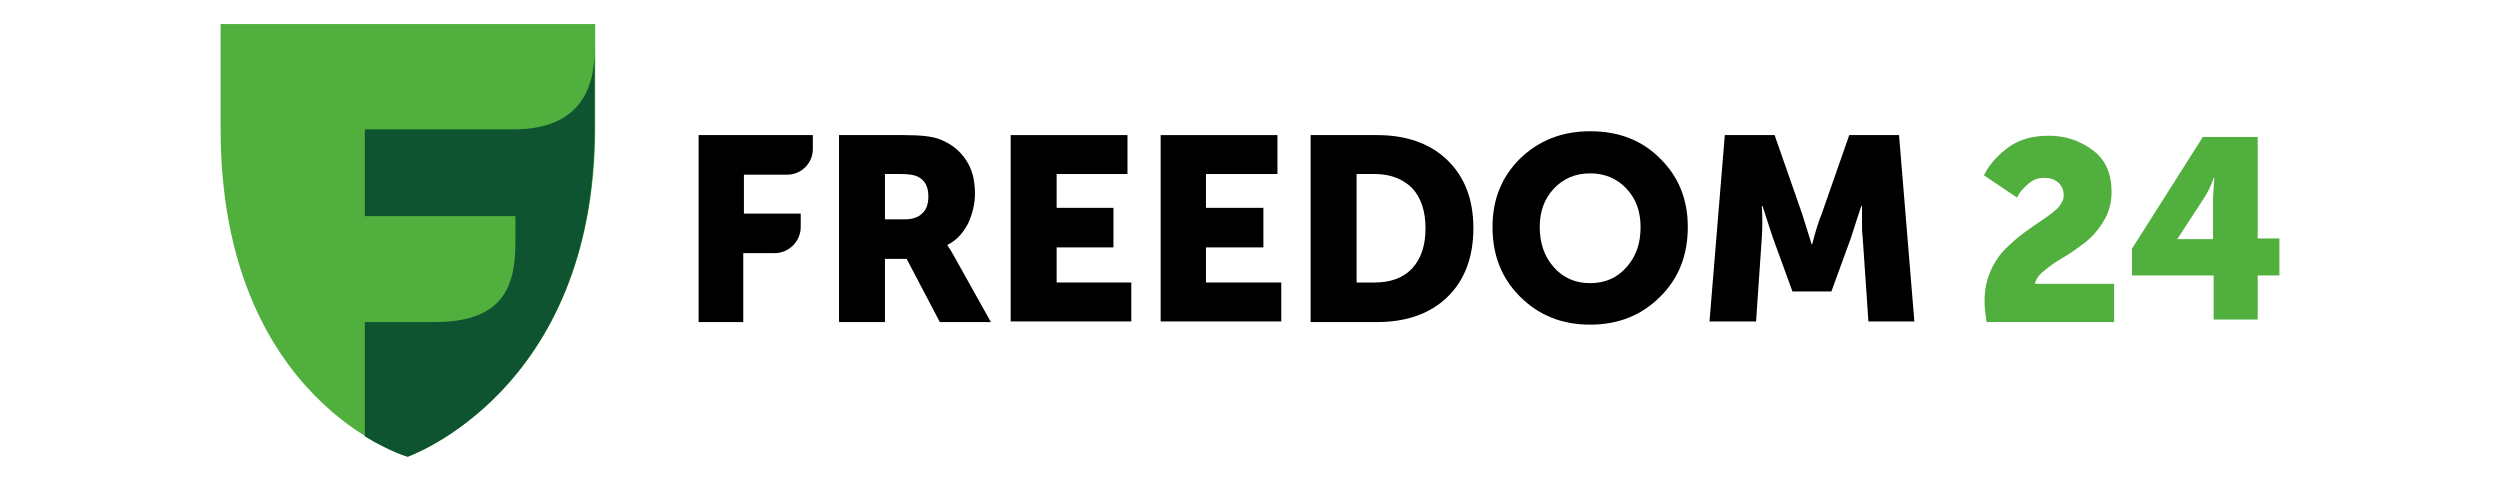
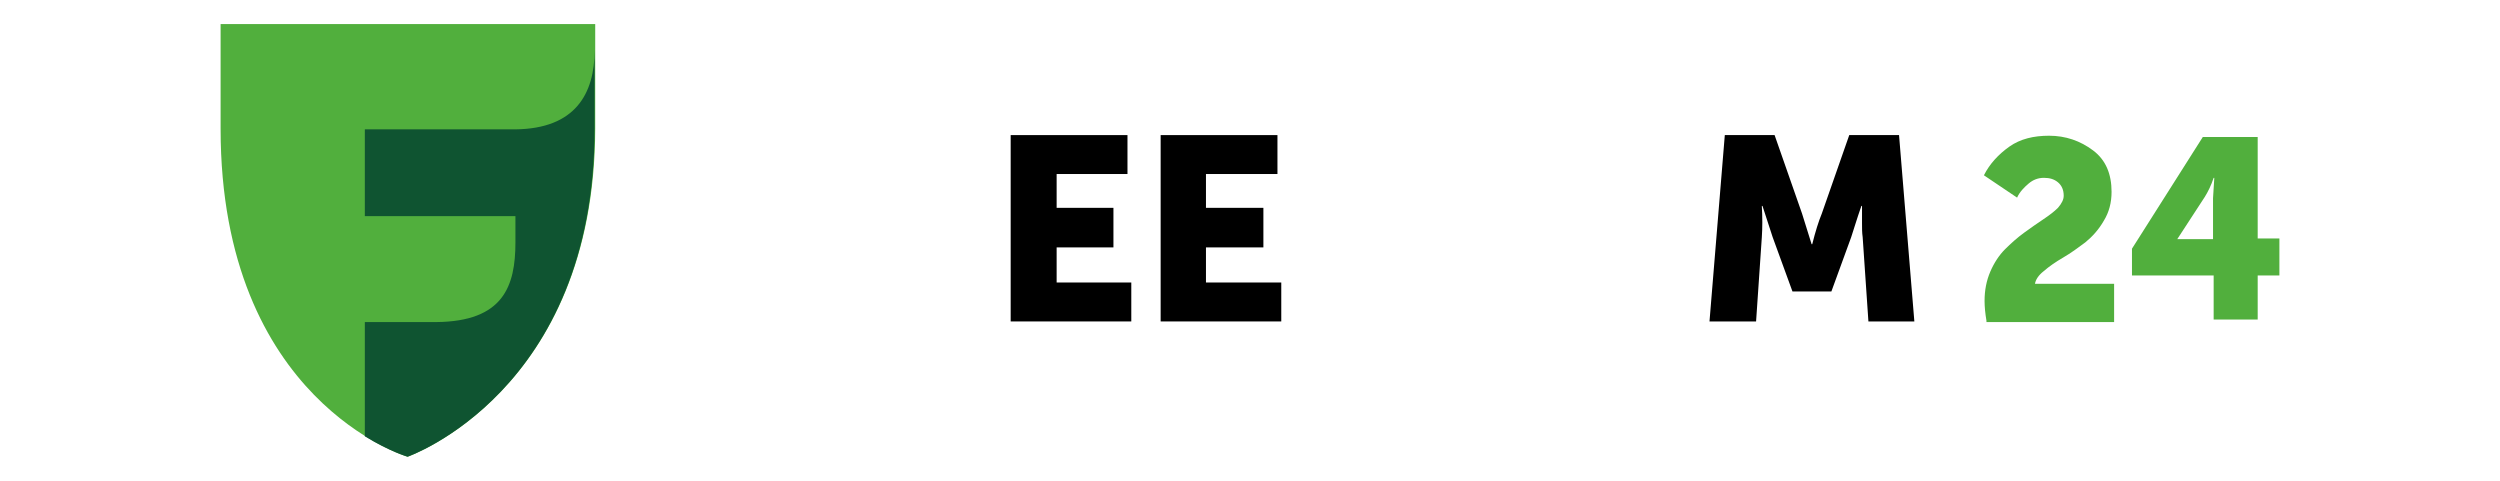
<svg xmlns="http://www.w3.org/2000/svg" width="104" height="20" viewBox="0 0 104 20" fill="none">
  <path d="M16.956 19C16.956 19 9.177 16.69 9.177 5.354V1H24.761V5.354C24.735 16.292 16.956 19 16.956 19Z" fill="#51AF3D" />
  <path d="M21.442 5.381H15.177V8.991H21.442V10.08C21.442 11.912 20.938 13.372 18.151 13.398H15.177V18.15C16.212 18.788 16.956 19 16.956 19C16.956 19 24.735 16.292 24.735 5.354V2.089C24.735 3.894 23.938 5.354 21.442 5.381Z" fill="#0F5431" />
-   <path d="M29.062 13.372V5.62H33.814V6.204C33.814 6.788 33.336 7.266 32.752 7.266H30.947V8.885H33.31V9.443C33.31 10.027 32.832 10.531 32.221 10.531H30.92V13.398H29.062V13.372Z" fill="black" />
-   <path d="M36.814 9.124H37.637C37.956 9.124 38.195 9.044 38.354 8.885C38.54 8.726 38.62 8.487 38.62 8.168C38.62 7.743 38.46 7.478 38.168 7.345C38.009 7.266 37.77 7.239 37.451 7.239H36.814V9.124ZM34.903 13.372V5.62H37.611C38.301 5.62 38.805 5.673 39.124 5.805C39.575 5.991 39.92 6.257 40.186 6.655C40.451 7.053 40.558 7.504 40.558 8.062C40.558 8.487 40.451 8.912 40.266 9.31C40.053 9.708 39.788 10 39.416 10.186V10.212C39.496 10.319 39.575 10.451 39.708 10.69L41.221 13.398H39.097L37.717 10.77H36.814V13.398H34.903V13.372Z" fill="black" />
  <path d="M42.044 13.372V5.62H46.903V7.239H43.956V8.646H46.319V10.292H43.956V11.752H47.062V13.372H42.044Z" fill="black" />
  <path d="M48.283 13.372V5.62H53.142V7.239H50.168V8.646H52.557V10.292H50.168V11.752H53.301V13.372H48.283Z" fill="black" />
-   <path d="M56.407 11.752H57.177C57.841 11.752 58.372 11.566 58.743 11.168C59.115 10.77 59.301 10.212 59.301 9.496C59.301 8.779 59.115 8.221 58.743 7.823C58.372 7.451 57.841 7.239 57.204 7.239H56.434V11.752H56.407ZM54.522 13.372V5.62H57.283C58.504 5.62 59.487 5.965 60.204 6.655C60.92 7.345 61.292 8.274 61.292 9.496C61.292 10.717 60.92 11.673 60.204 12.363C59.487 13.053 58.504 13.398 57.283 13.398H54.522V13.372Z" fill="black" />
-   <path d="M64.053 9.443C64.053 10.106 64.239 10.664 64.637 11.115C65.035 11.566 65.54 11.779 66.15 11.779C66.761 11.779 67.265 11.566 67.664 11.115C68.062 10.664 68.248 10.133 68.248 9.443C68.248 8.805 68.062 8.274 67.664 7.85C67.265 7.425 66.761 7.212 66.15 7.212C65.54 7.212 65.035 7.425 64.637 7.85C64.239 8.274 64.053 8.805 64.053 9.443ZM62.089 9.443C62.089 8.301 62.46 7.372 63.23 6.602C64 5.858 64.956 5.46 66.15 5.46C67.345 5.46 68.301 5.832 69.071 6.602C69.841 7.372 70.212 8.301 70.212 9.443C70.212 10.611 69.841 11.566 69.071 12.336C68.301 13.106 67.345 13.505 66.15 13.505C64.956 13.505 64 13.106 63.23 12.336C62.46 11.566 62.089 10.611 62.089 9.443Z" fill="black" />
  <path d="M71.115 13.372L71.752 5.62H73.823L74.965 8.885L75.363 10.159H75.389C75.522 9.628 75.655 9.204 75.787 8.885L76.929 5.62H79L79.637 13.372H77.726L77.487 9.867C77.46 9.681 77.46 9.496 77.46 9.283C77.46 9.071 77.46 8.885 77.46 8.752V8.566H77.434C77.248 9.097 77.115 9.549 77.009 9.867L76.186 12.124H74.566L73.743 9.867L73.319 8.566H73.292C73.319 9.044 73.319 9.469 73.292 9.867L73.053 13.372H71.115Z" fill="black" />
  <path d="M82.637 13.345C82.584 13.027 82.558 12.761 82.558 12.522C82.558 12.071 82.637 11.673 82.796 11.301C82.956 10.929 83.168 10.611 83.407 10.372C83.646 10.133 83.911 9.894 84.203 9.681C84.496 9.469 84.761 9.283 85 9.124C85.239 8.965 85.451 8.805 85.611 8.646C85.77 8.46 85.85 8.301 85.85 8.142C85.85 7.903 85.77 7.717 85.611 7.584C85.451 7.451 85.265 7.398 85.026 7.398C84.787 7.398 84.575 7.478 84.389 7.637C84.203 7.796 84.018 7.982 83.911 8.221L82.531 7.292C82.77 6.814 83.142 6.416 83.593 6.097C84.044 5.779 84.602 5.646 85.239 5.646C85.929 5.646 86.54 5.858 87.071 6.257C87.602 6.655 87.841 7.239 87.841 7.982C87.841 8.434 87.734 8.832 87.522 9.177C87.31 9.549 87.044 9.841 86.752 10.08C86.434 10.319 86.142 10.531 85.823 10.717C85.504 10.903 85.239 11.088 85.026 11.274C84.787 11.46 84.681 11.646 84.655 11.805H87.947V13.398H82.637V13.345Z" fill="#51AF3D" />
  <path d="M88.69 11.487V10.345L91.637 5.699H93.92V9.92H94.823V11.46H93.92V13.292H92.088V11.46H88.69V11.487ZM90.575 9.947H92.062V8.248L92.115 7.398H92.088C91.982 7.717 91.85 7.982 91.717 8.195L90.575 9.947Z" fill="#51AF3D" />
</svg>